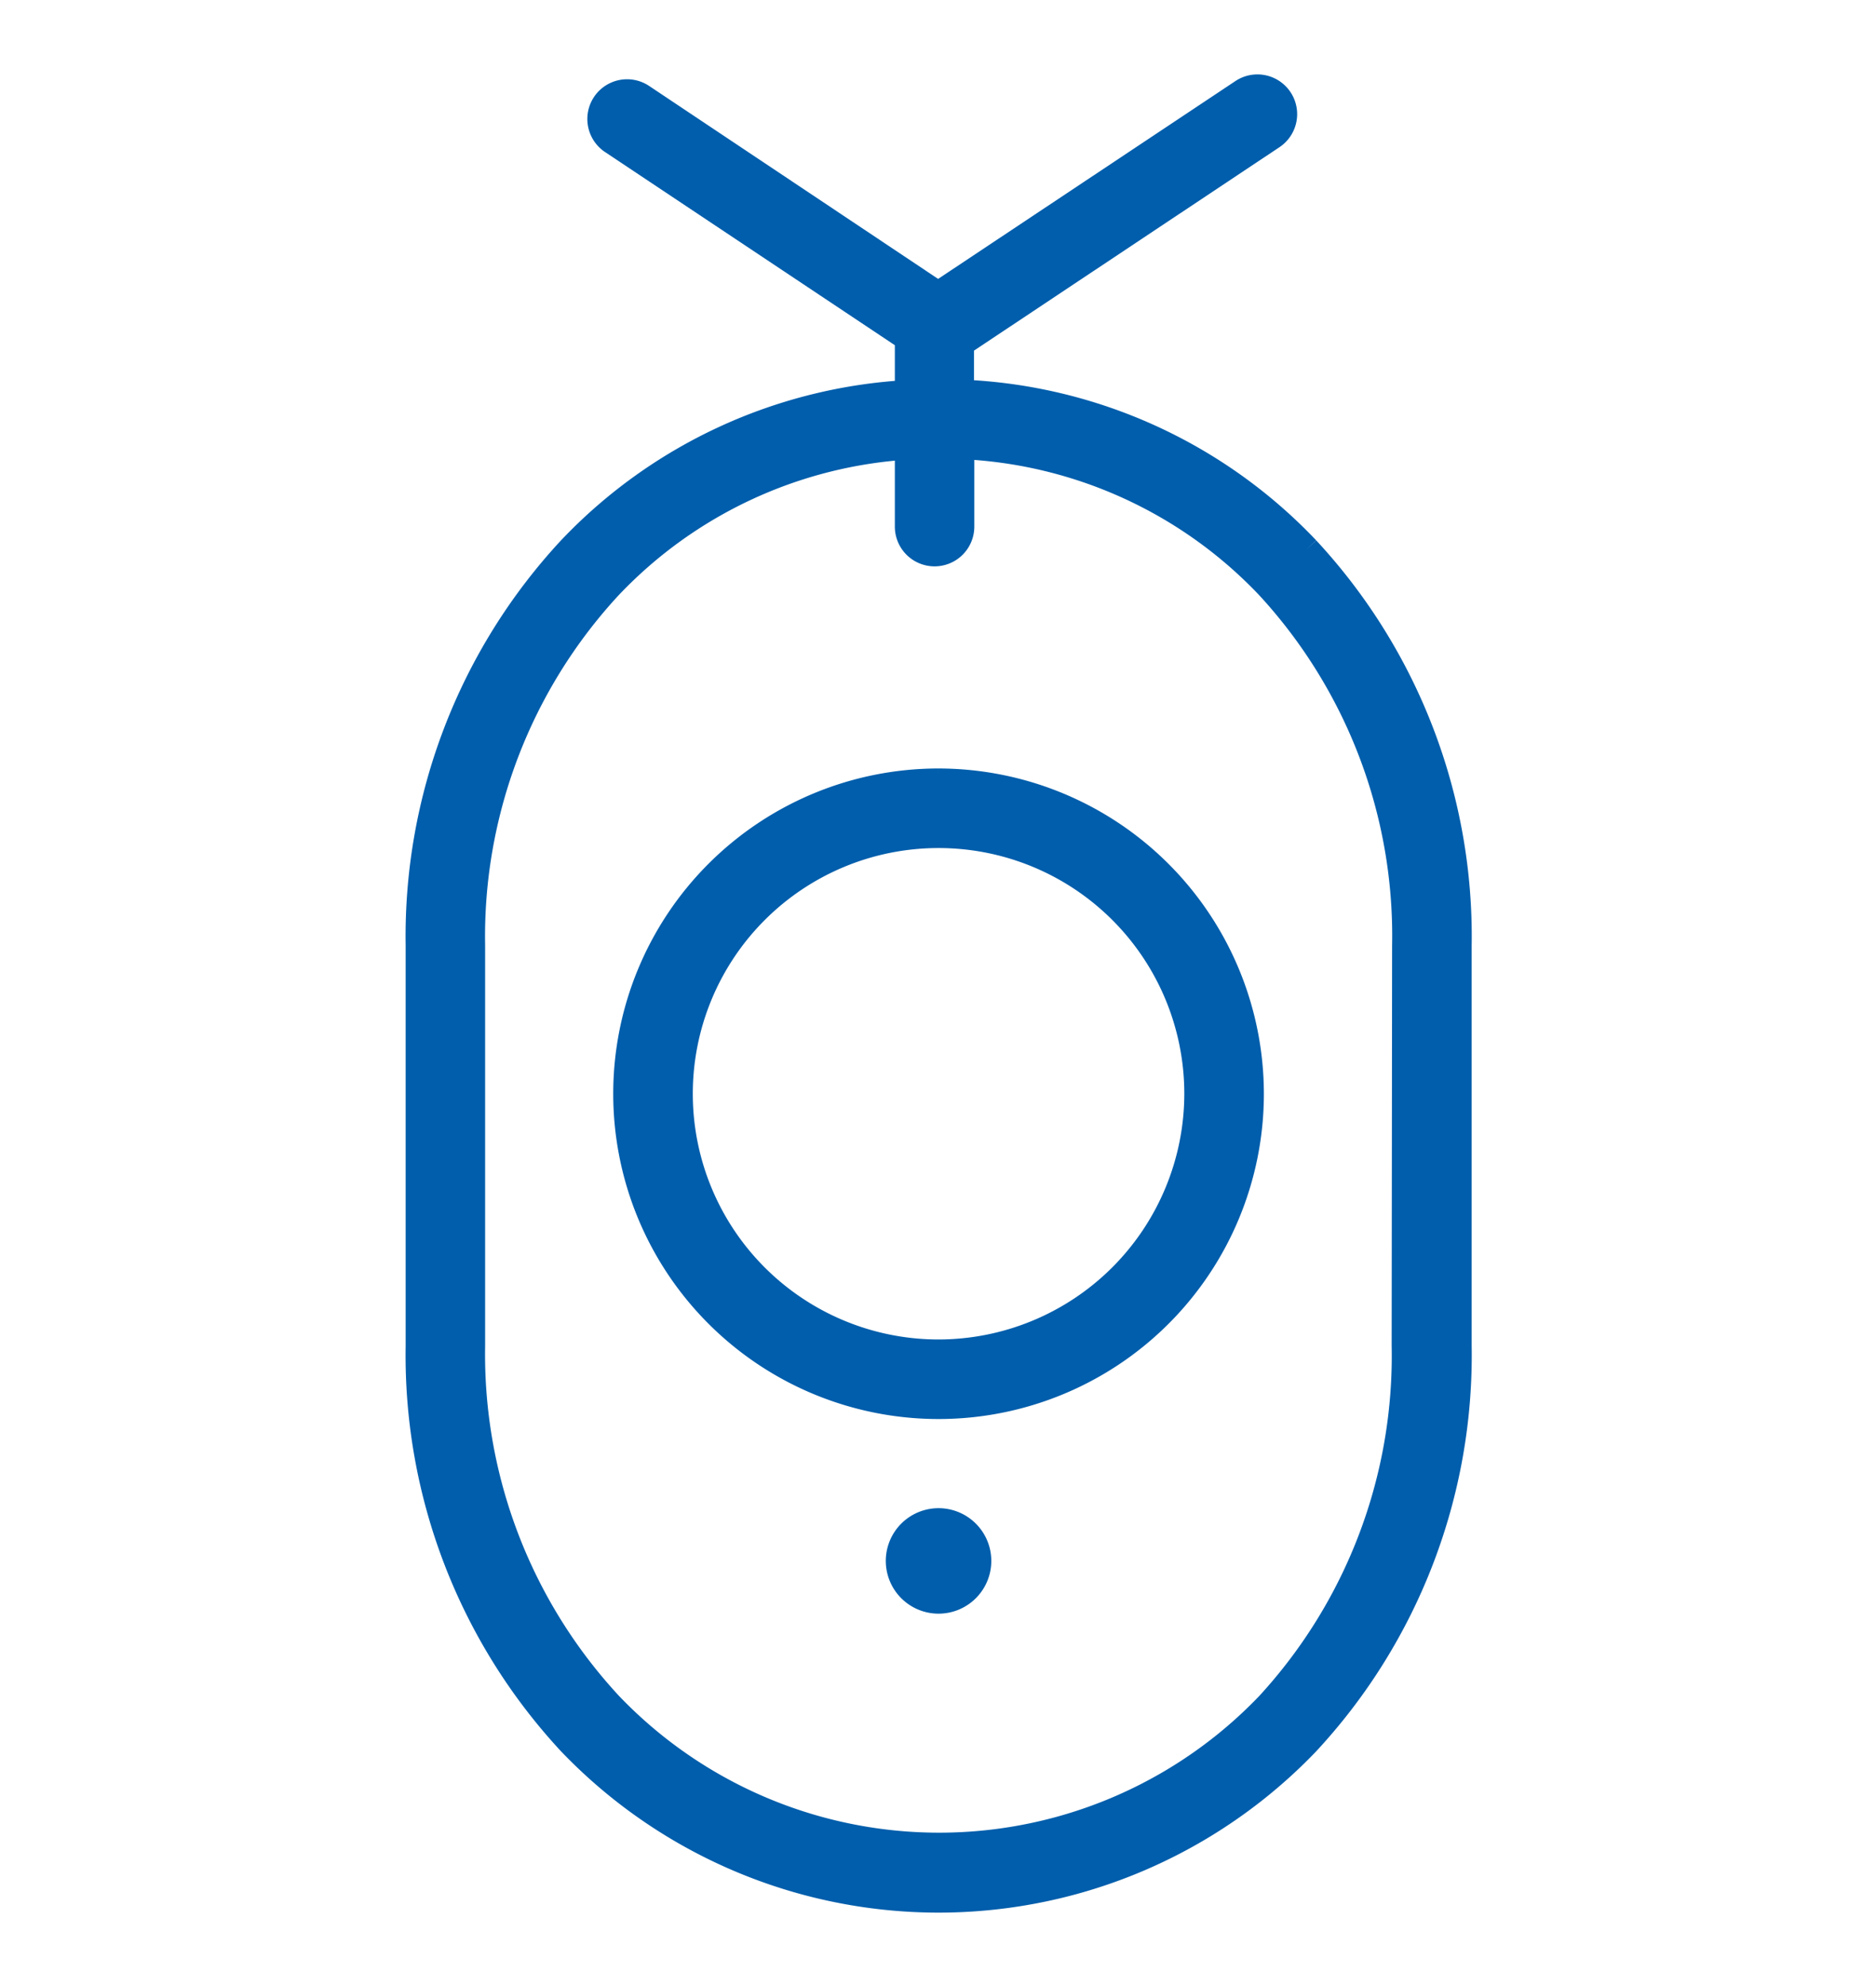
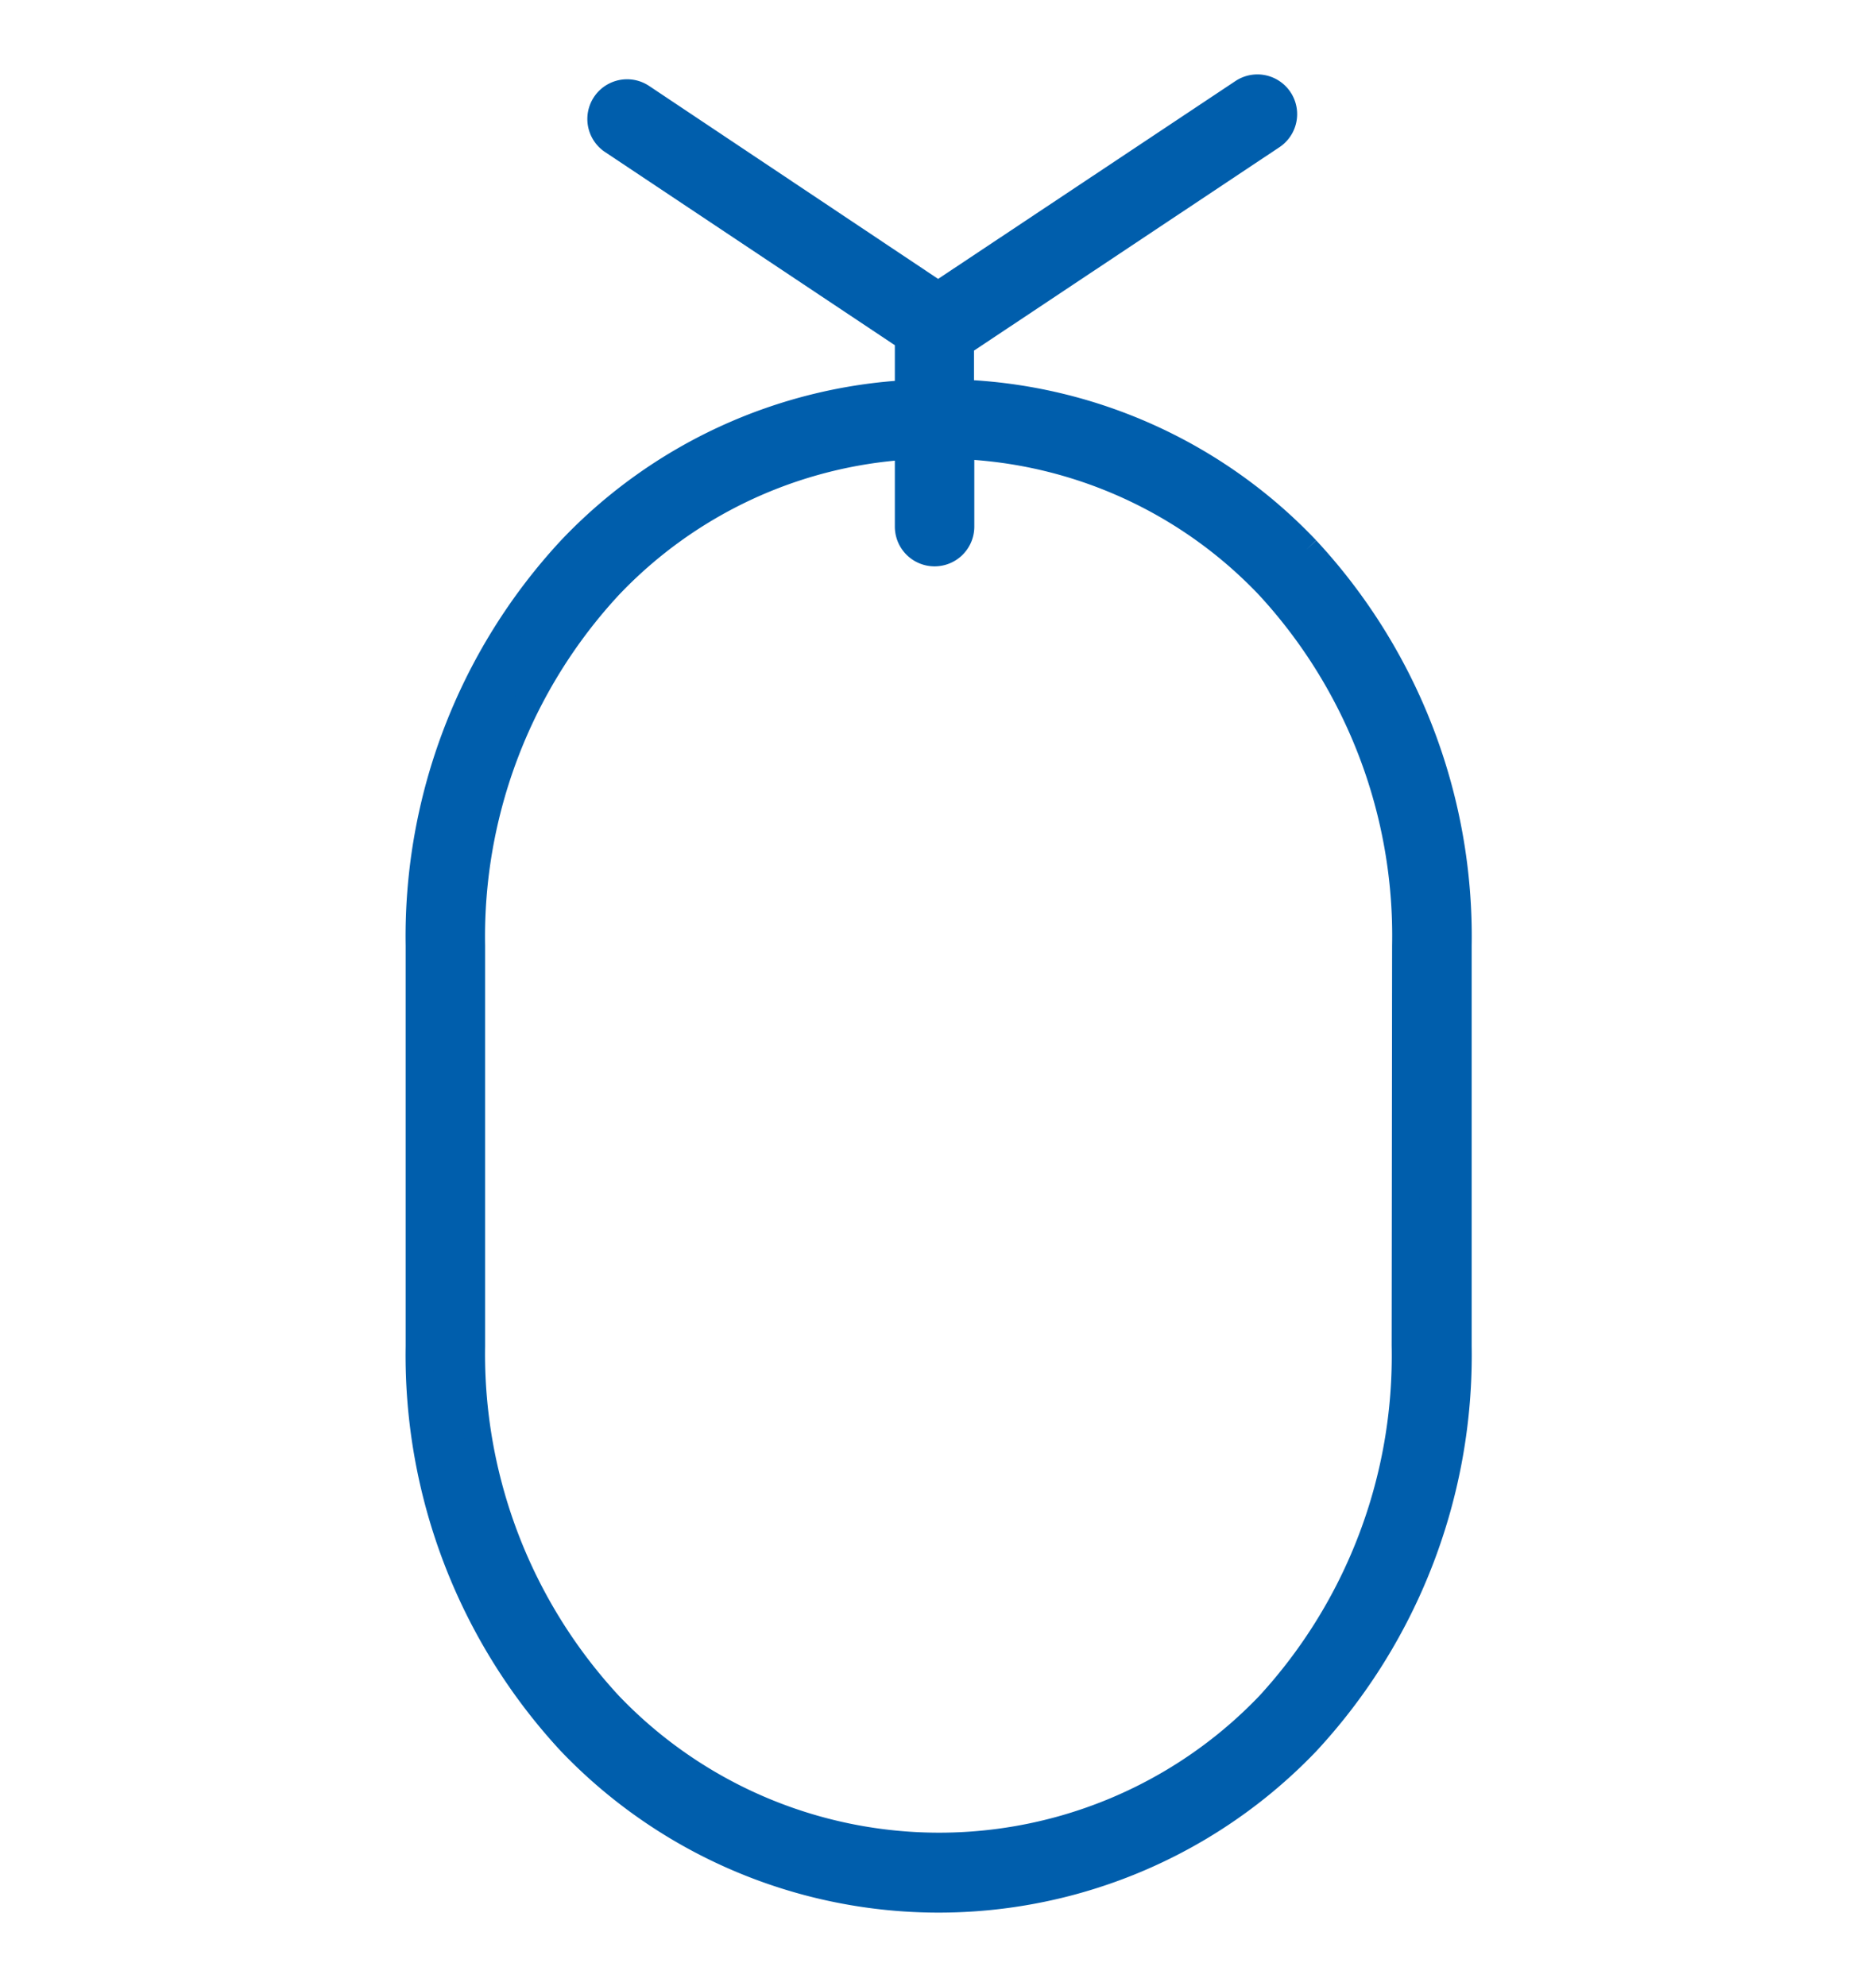
<svg xmlns="http://www.w3.org/2000/svg" width="17" height="18" viewBox="0 0 17 18">
  <defs>
    <clipPath id="clip-path">
      <rect id="Rectangle_1078" data-name="Rectangle 1078" width="17" height="18" transform="translate(-3.338 -0.205)" fill="none" />
    </clipPath>
  </defs>
  <g id="Group_3432" data-name="Group 3432" transform="translate(3.338 0.205)">
    <g id="Group_3432-2" data-name="Group 3432" clip-path="url(#clip-path)">
      <path id="Path_6731" data-name="Path 6731" d="M8.035,4.183A4.556,4.556,0,0,0,4.9,2.765V2.311L7.724.43A.235.235,0,0,0,7.463.039L4.7,1.878,2.012.083a.235.235,0,1,0-.261.391L4.433,2.262v.507A4.554,4.554,0,0,0,1.374,4.183,5.15,5.15,0,0,0,0,7.771V11.4a5.15,5.15,0,0,0,1.374,3.587,4.61,4.61,0,0,0,6.661,0A5.15,5.15,0,0,0,9.41,11.4V7.771A5.15,5.15,0,0,0,8.035,4.183m.9,7.212A4.682,4.682,0,0,1,7.7,14.658a4.14,4.14,0,0,1-5.981,0A4.682,4.682,0,0,1,.47,11.4V7.771A4.682,4.682,0,0,1,1.715,4.508,4.088,4.088,0,0,1,4.433,3.24v.733a.235.235,0,1,0,.47,0V3.236A4.089,4.089,0,0,1,7.7,4.508,4.682,4.682,0,0,1,8.939,7.771Z" transform="translate(0.463 0.595)" fill="#005eac" stroke="#005eac" stroke-width="0.25" />
-       <path id="Path_6732" data-name="Path 6732" d="M82.823,267.385a2.823,2.823,0,1,0,2.823,2.823,2.826,2.826,0,0,0-2.823-2.823m0,5.175a2.352,2.352,0,1,1,2.352-2.352,2.355,2.355,0,0,1-2.352,2.352" transform="translate(-77.656 -260.5)" fill="#005eac" stroke="#005eac" stroke-width="0.25" />
-       <path id="Path_6733" data-name="Path 6733" d="M185.353,552.385a.353.353,0,1,0,.353.353.353.353,0,0,0-.353-.353" transform="translate(-180.186 -538.796)" fill="#005eac" stroke="#005eac" stroke-width="0.25" />
    </g>
  </g>
</svg>